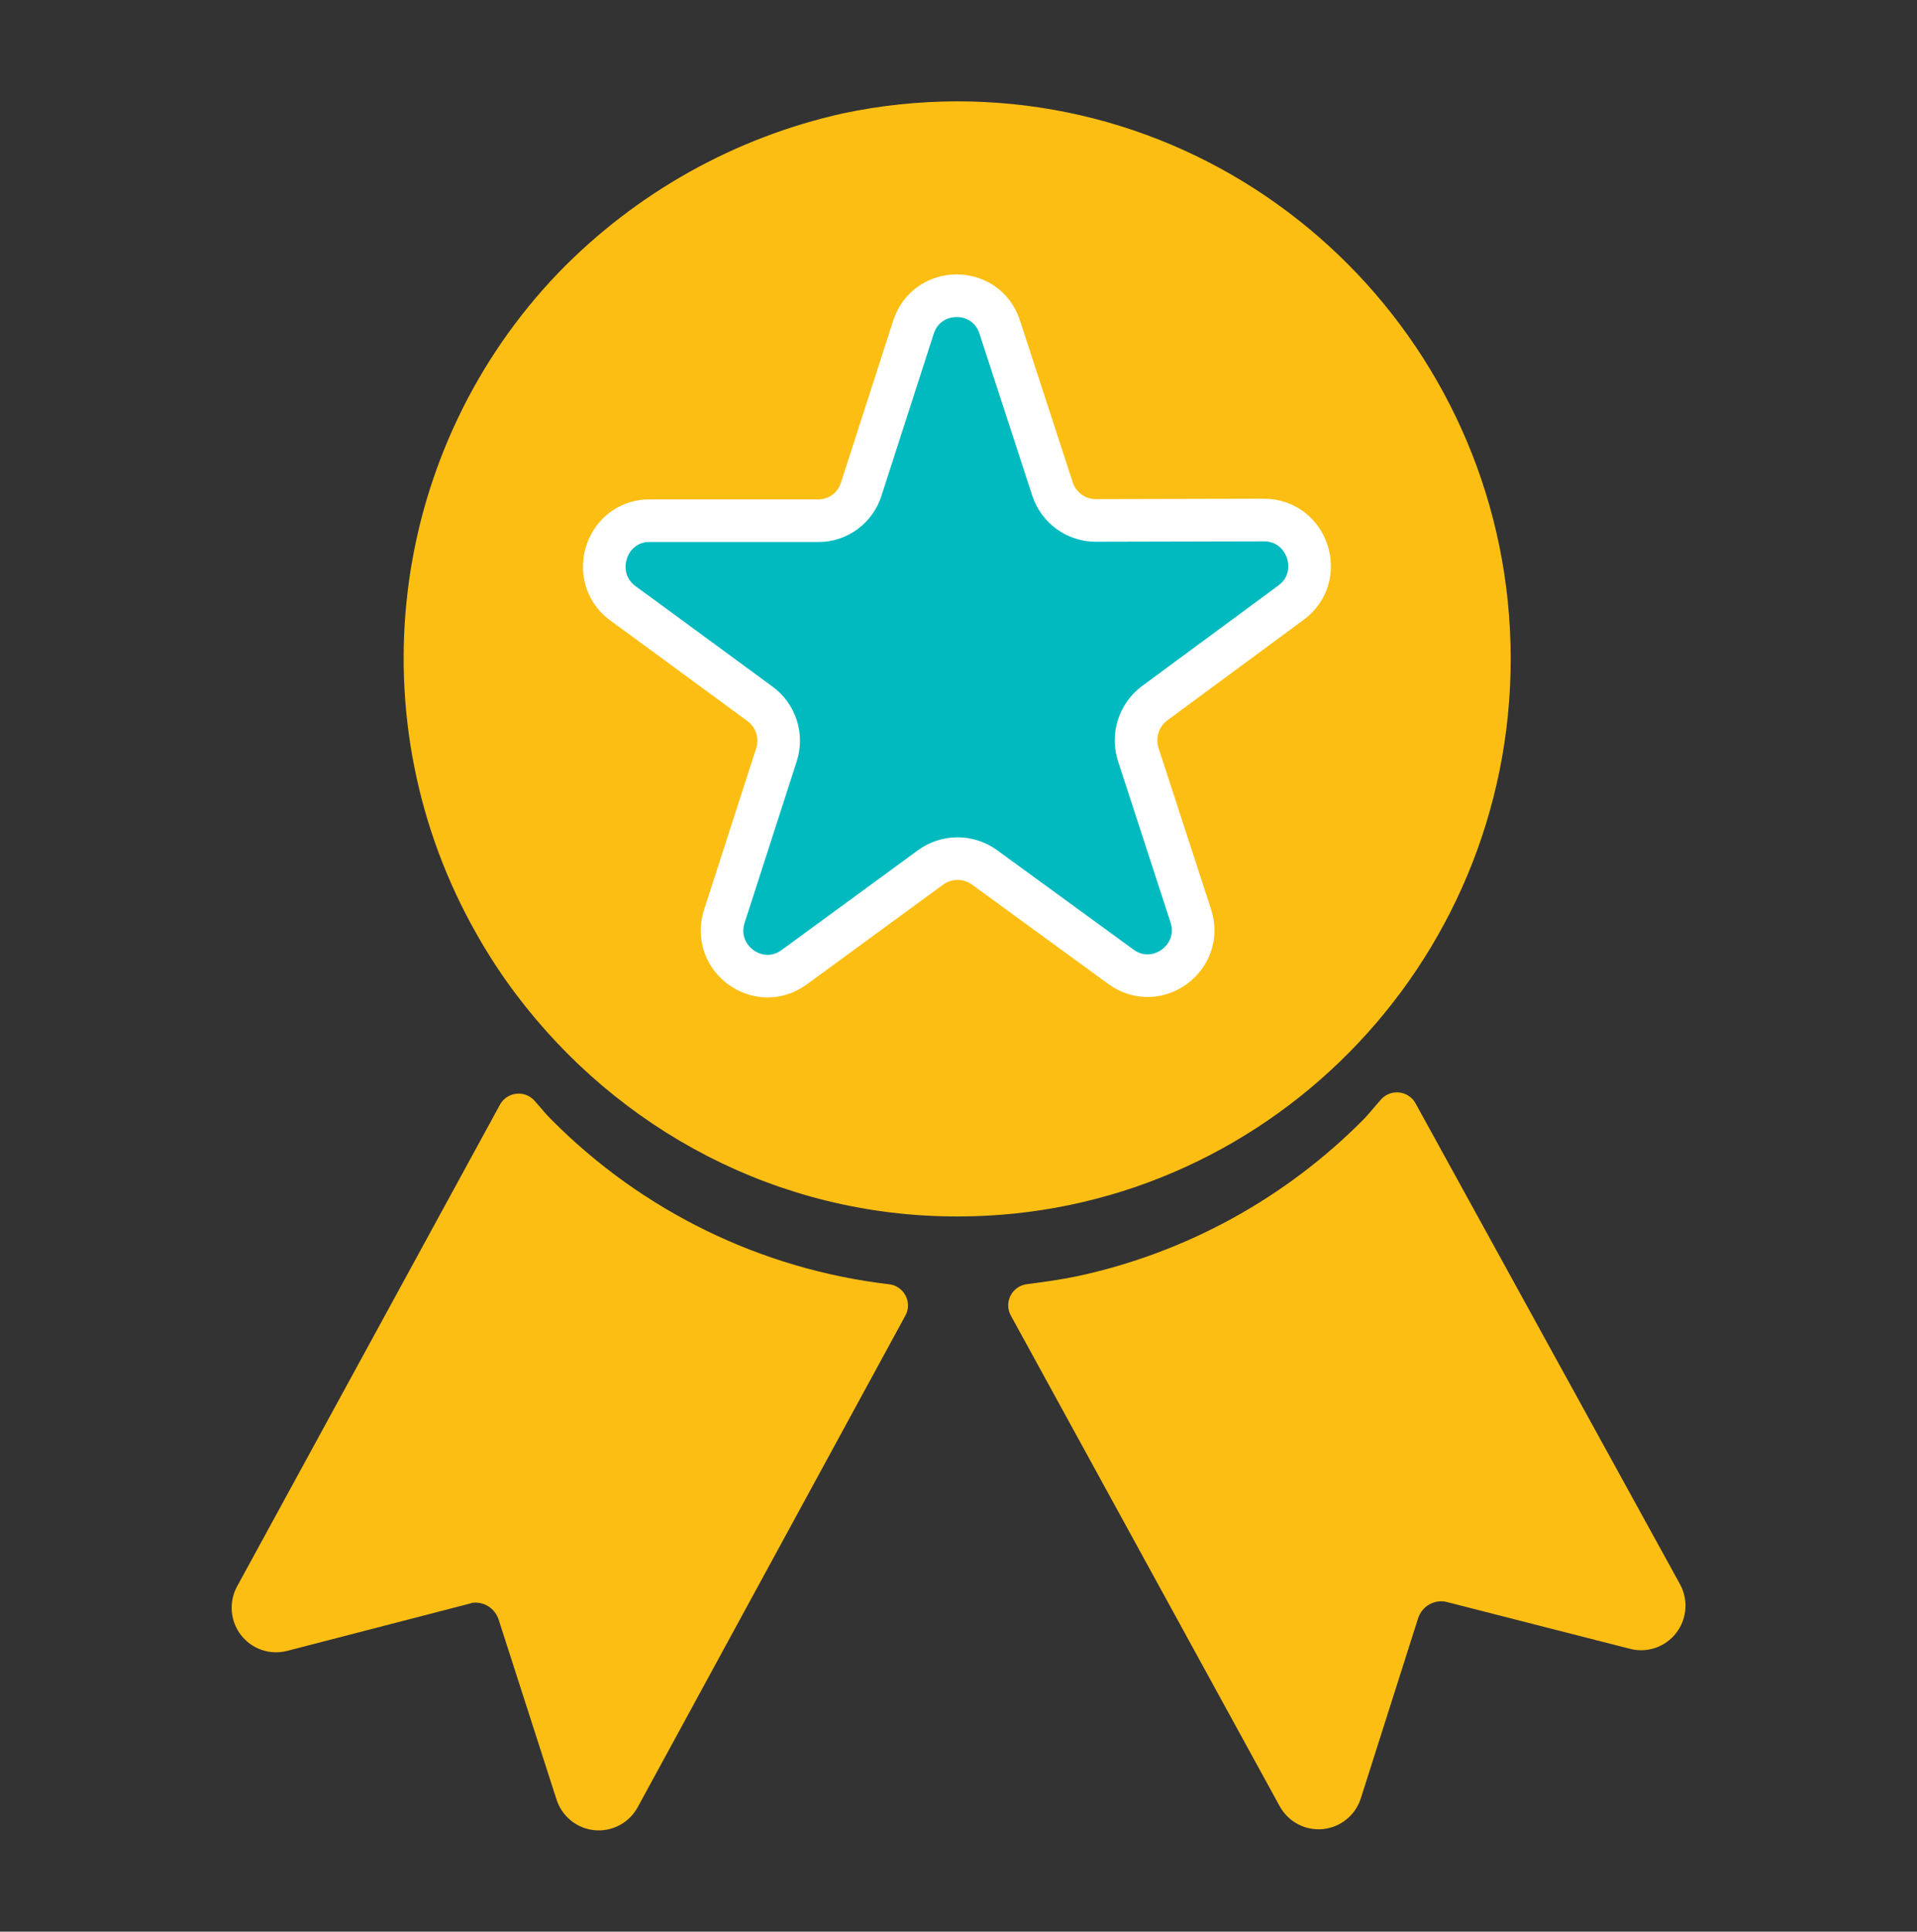
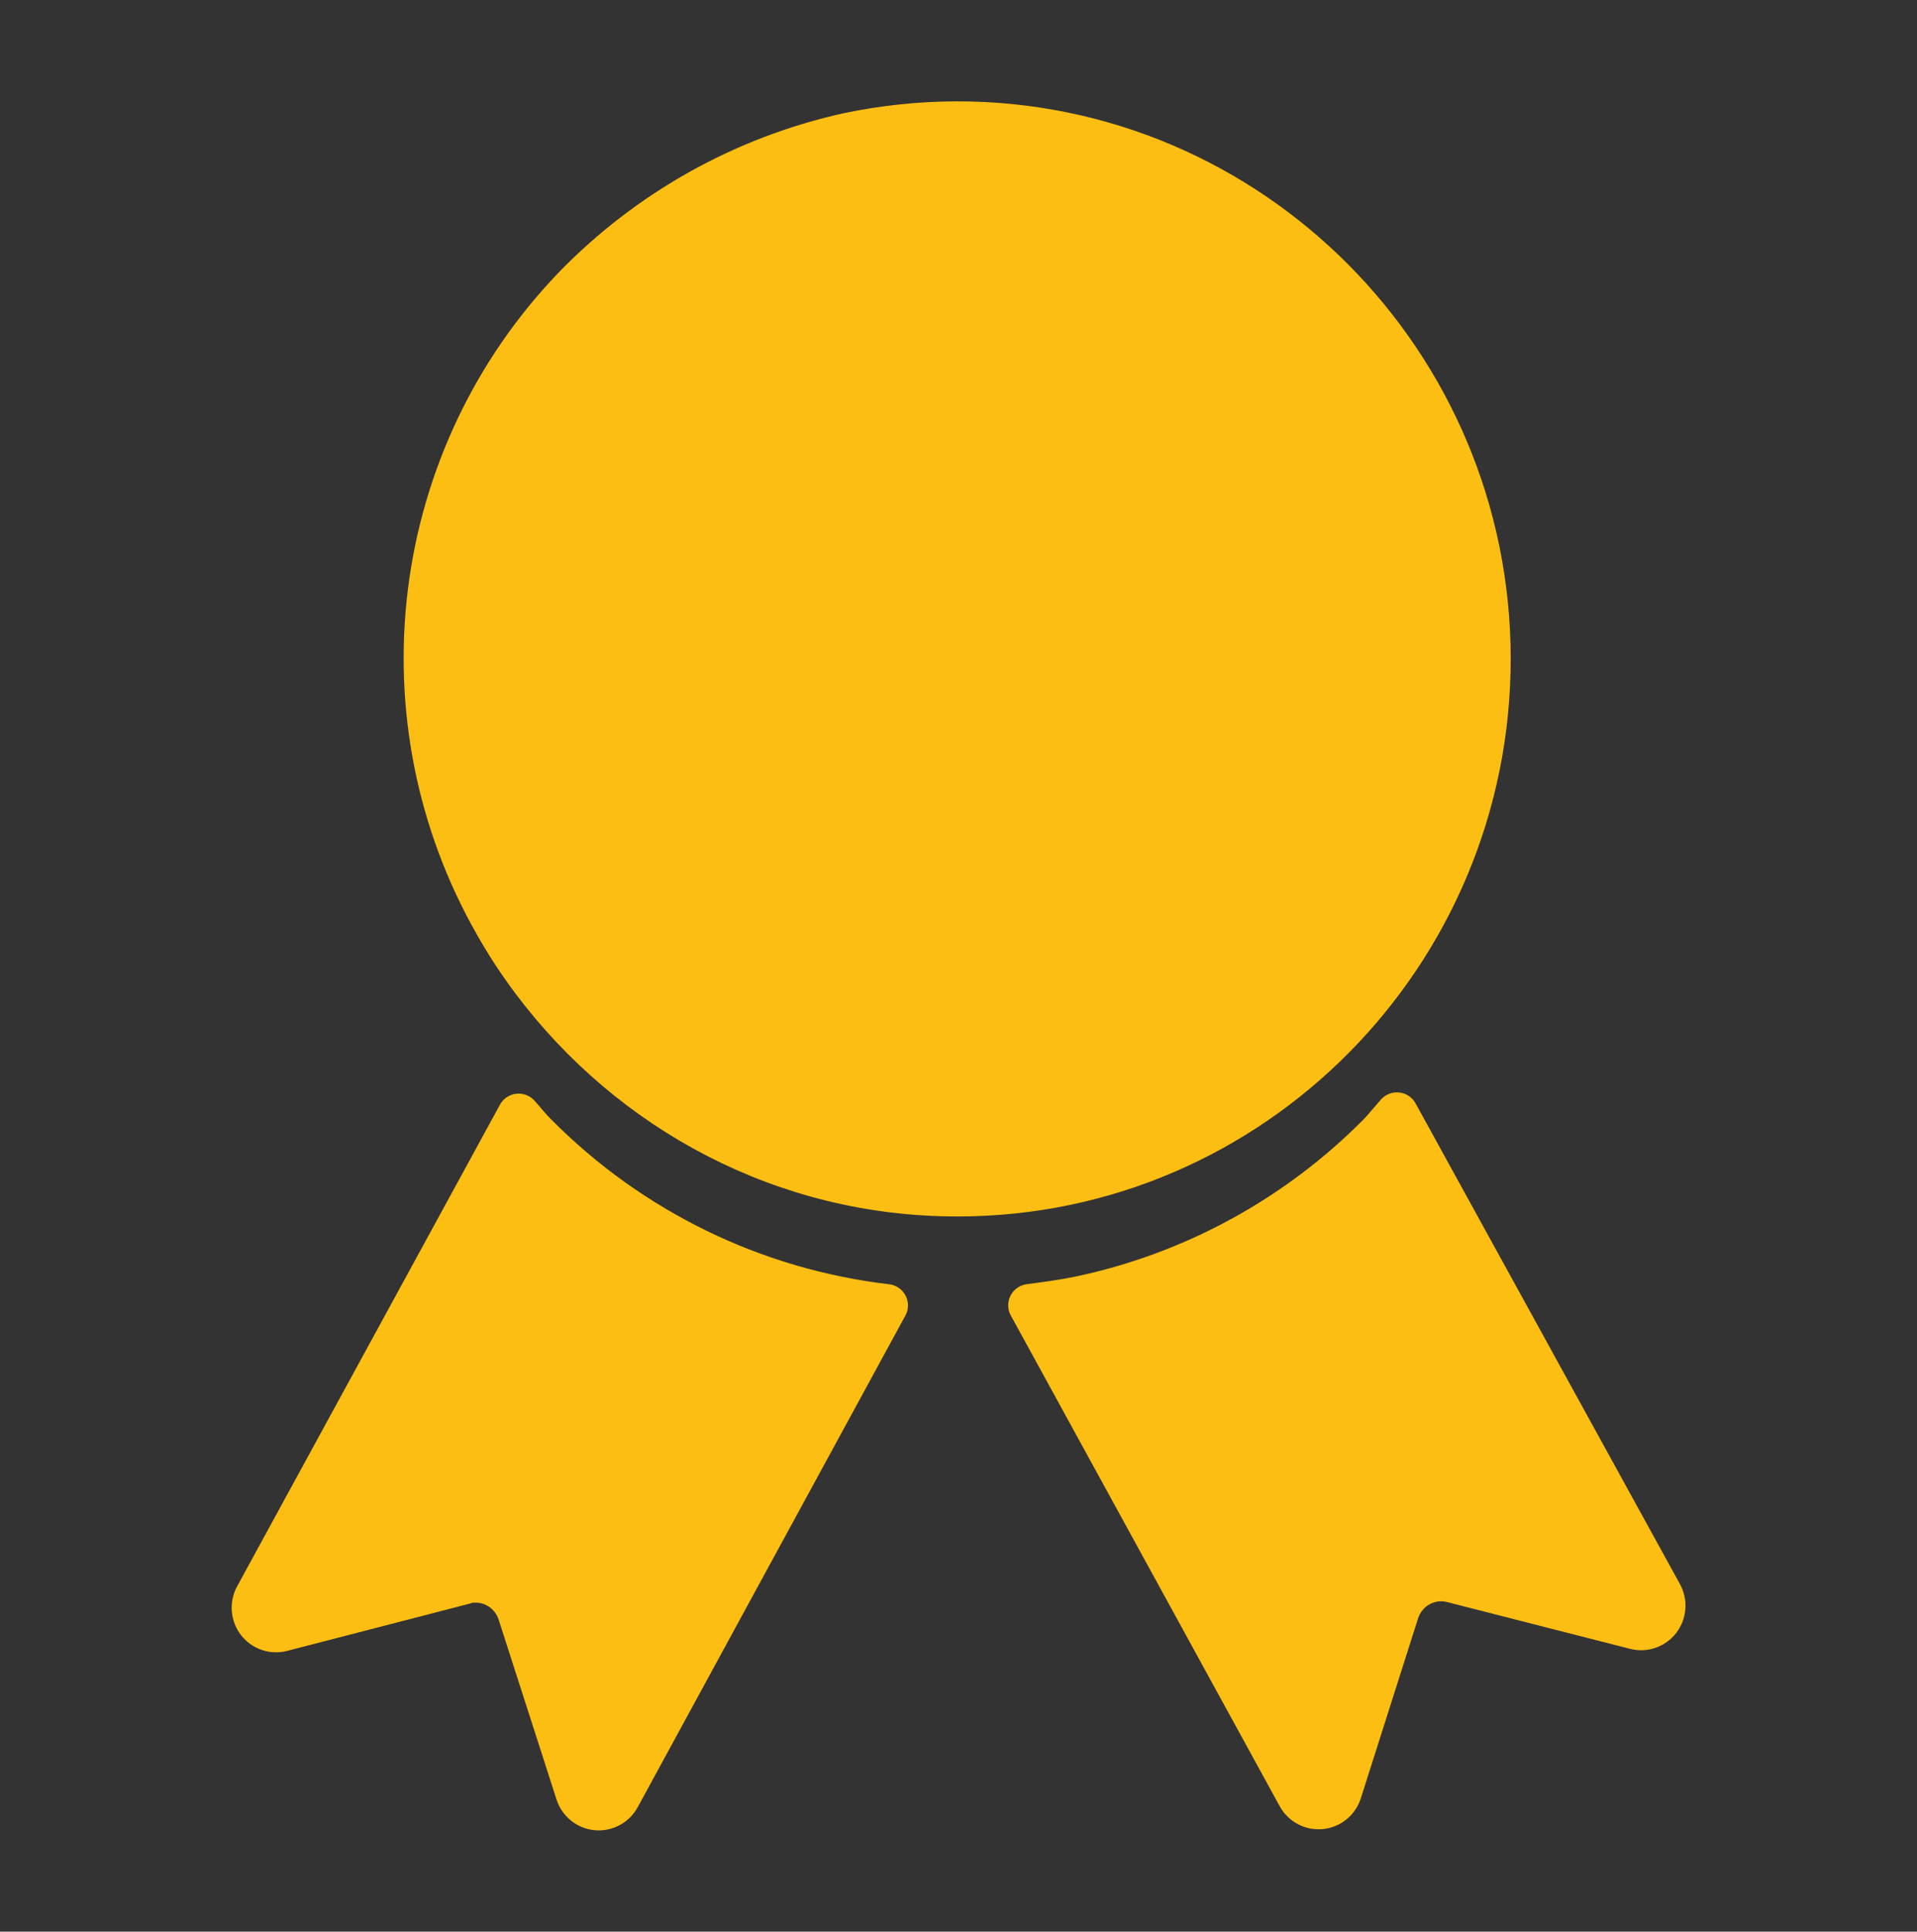
<svg xmlns="http://www.w3.org/2000/svg" width="135" height="136" viewBox="0 0 135 136" fill="none">
  <rect x="0" y="0" width="135" height="136" fill="#333333" stroke="none" />
  <path d="M116.98 112.235L98.374 78.41C97.954 78.878 97.59 79.345 97.147 79.813C91.407 85.624 84.111 89.625 76.151 91.326C74.955 91.579 73.741 91.738 72.502 91.904L91.432 126.444C91.585 126.725 91.816 126.955 92.097 127.105C92.379 127.255 92.697 127.318 93.014 127.287C93.33 127.256 93.631 127.132 93.878 126.931C94.126 126.73 94.309 126.46 94.405 126.154L98.439 113.476C98.692 112.692 99.232 112.035 99.951 111.639C100.669 111.243 101.51 111.139 102.302 111.349L115.158 114.634C115.468 114.716 115.795 114.704 116.098 114.599C116.401 114.495 116.667 114.302 116.862 114.046C117.057 113.789 117.172 113.48 117.193 113.158C117.214 112.836 117.14 112.515 116.98 112.235Z" fill="#FDBE13" stroke="#FDBE13" stroke-width="3" stroke-linecap="round" stroke-linejoin="round" />
  <path d="M36.524 78.499L18.018 112.403C17.864 112.683 17.795 113.003 17.819 113.322C17.843 113.641 17.96 113.946 18.155 114.199C18.349 114.452 18.614 114.642 18.914 114.746C19.215 114.849 19.54 114.862 19.847 114.781L32.694 111.456C32.735 111.428 32.782 111.409 32.831 111.402C33.607 111.24 34.415 111.372 35.1 111.773C35.786 112.174 36.3 112.815 36.545 113.575L40.618 126.234C40.715 126.539 40.899 126.809 41.147 127.011C41.395 127.212 41.696 127.335 42.013 127.365C42.33 127.395 42.649 127.331 42.93 127.18C43.211 127.029 43.442 126.799 43.594 126.517L62.44 91.911C53.105 90.819 44.41 86.582 37.766 79.886C37.308 79.441 36.937 78.953 36.524 78.499Z" fill="#FDBE13" stroke="#FDBE13" stroke-width="3" stroke-linecap="round" stroke-linejoin="round" />
  <path d="M67.349 8.635C64.766 8.644 62.19 8.918 59.662 9.453C52.355 11.084 45.677 14.821 40.441 20.209C34.809 26.057 31.219 33.593 30.215 41.678C29.209 49.764 30.844 57.959 34.871 65.026C35.668 66.44 36.558 67.8 37.533 69.096C44.417 78.241 55.257 84.176 67.475 84.147C88.141 84.131 104.91 67.177 104.887 46.341C104.864 25.505 88.032 8.607 67.349 8.635Z" fill="#FDBE13" stroke="#FDBE13" stroke-width="3" stroke-linecap="round" stroke-linejoin="round" />
-   <path d="M89.019 36.614L77.151 36.642C76.479 36.64 75.824 36.425 75.28 36.027C74.735 35.629 74.329 35.069 74.118 34.426L70.404 23.029C69.443 20.076 65.284 20.097 64.332 23.029L60.649 34.442C60.446 35.087 60.044 35.65 59.501 36.05C58.958 36.449 58.303 36.663 57.632 36.661H45.736C45.114 36.653 44.503 36.834 43.984 37.18C42.285 38.307 41.927 41.045 43.87 42.483L45.314 43.533L53.539 49.57C54.08 49.97 54.481 50.531 54.686 51.174C54.891 51.817 54.888 52.509 54.679 53.15L51.01 64.511C50.063 67.474 53.414 69.92 55.923 68.105L65.562 61.051C66.111 60.661 66.765 60.452 67.436 60.452C68.106 60.452 68.76 60.661 69.308 61.051L78.955 68.08C81.464 69.889 84.818 67.427 83.857 64.474L80.159 53.124C79.953 52.481 79.951 51.788 80.154 51.144C80.357 50.499 80.755 49.934 81.292 49.528L90.922 42.427C93.403 40.592 92.106 36.624 89.019 36.614Z" fill="#00BAC0" stroke="white" stroke-width="3" stroke-linecap="round" stroke-linejoin="round" />
</svg>